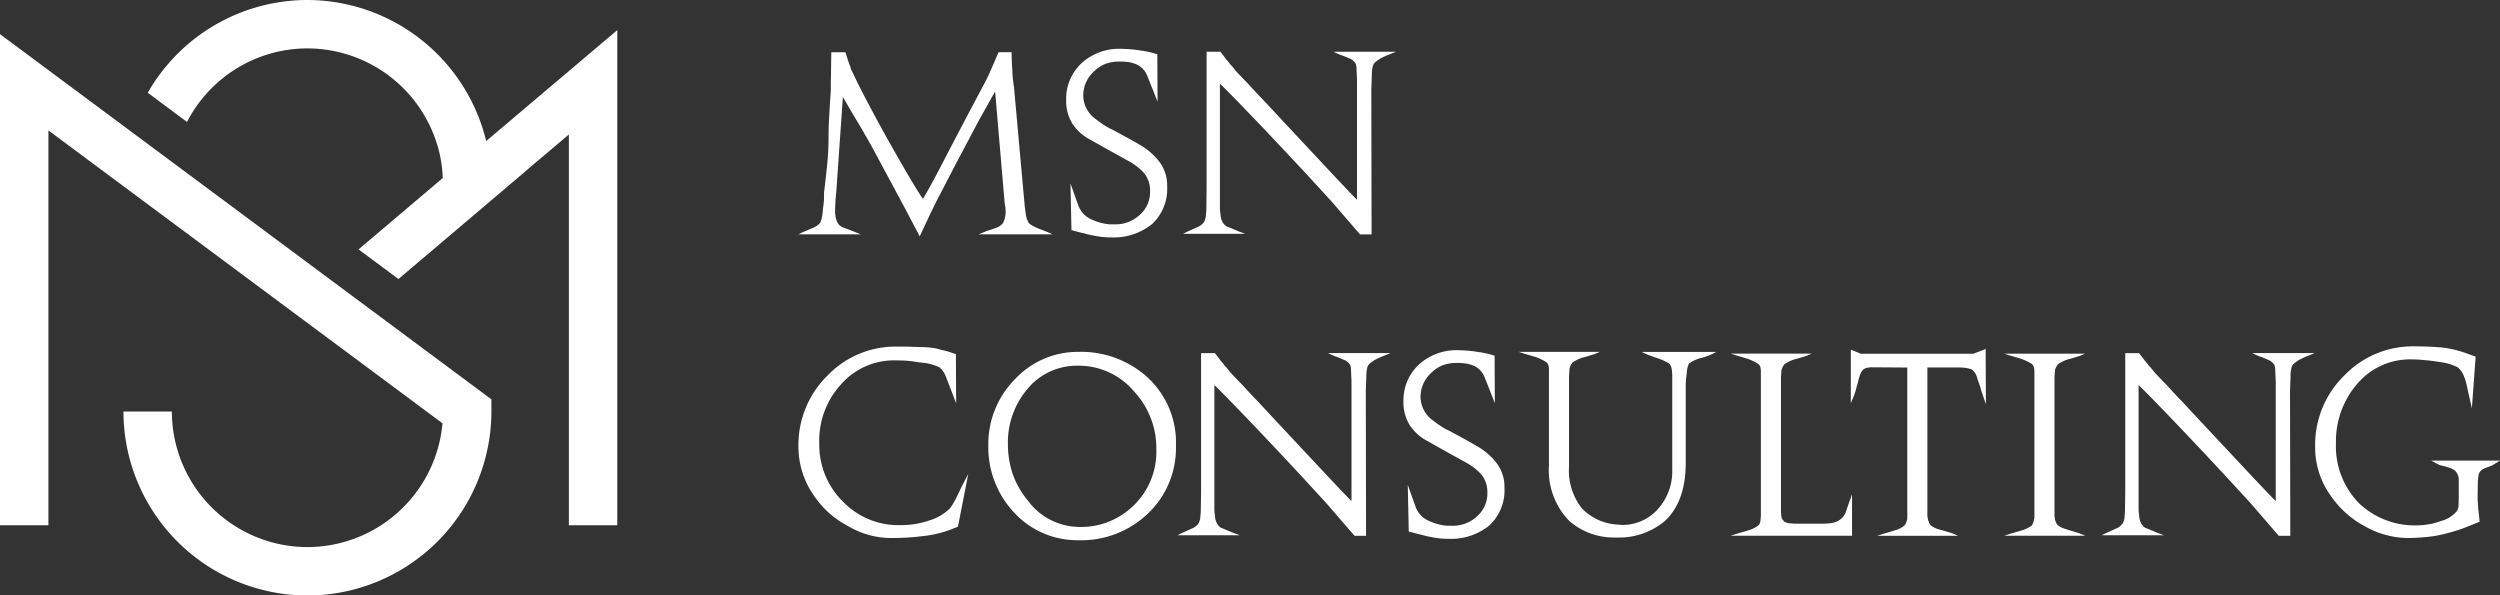
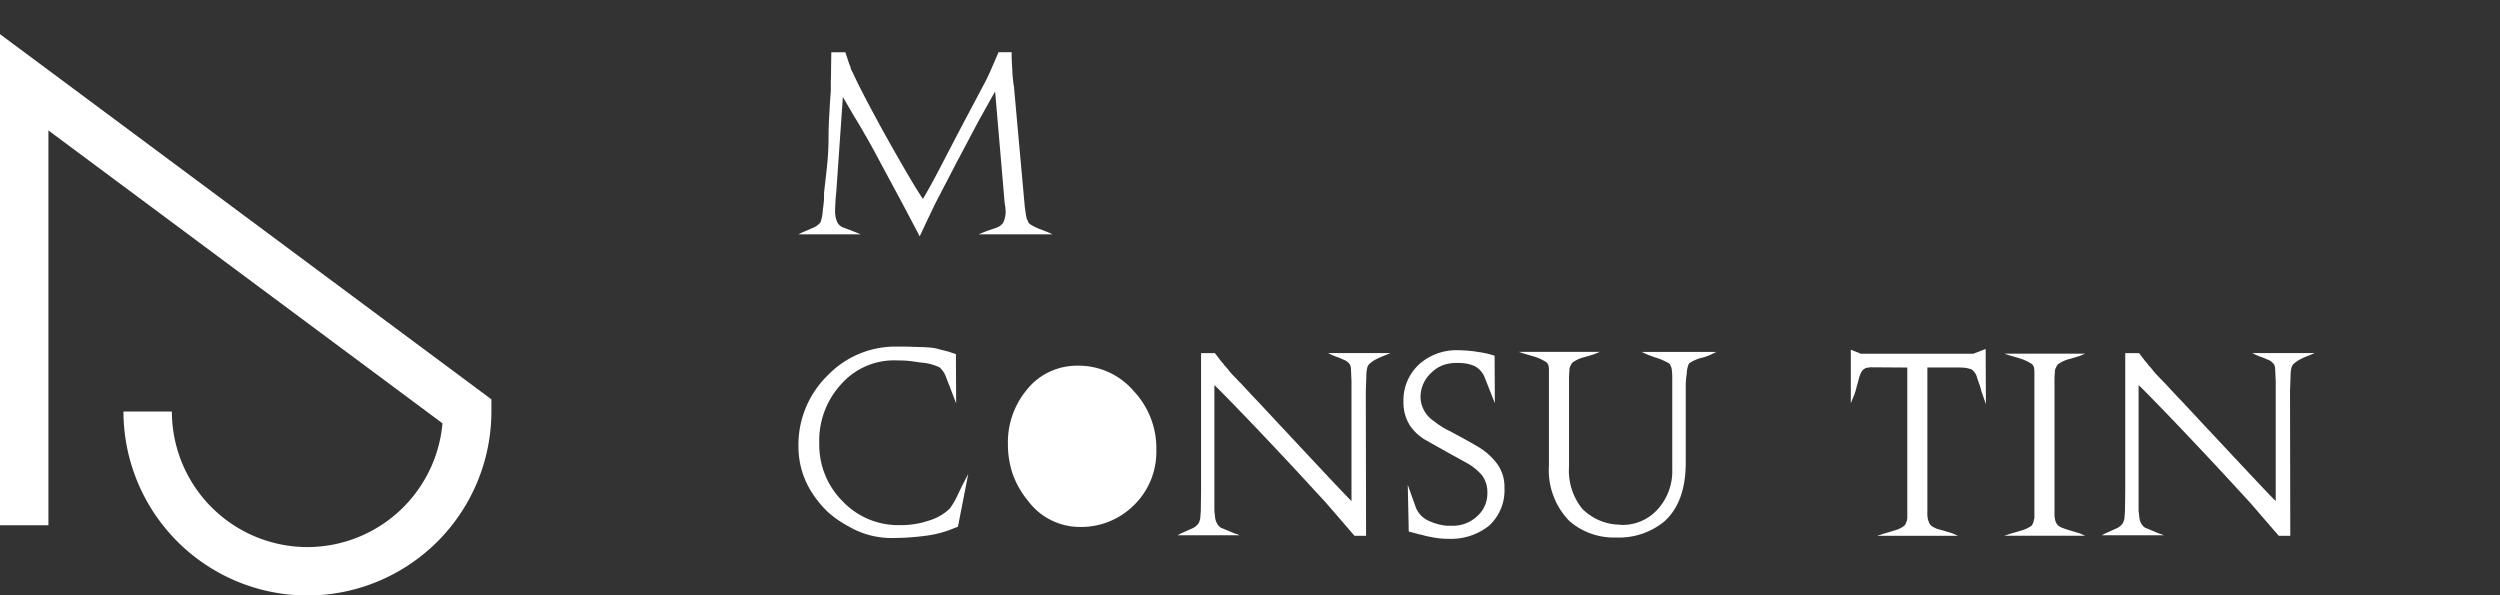
<svg xmlns="http://www.w3.org/2000/svg" width="299.821" height="71.417" viewBox="0 0 299.821 71.417">
  <rect x="0" y="0" width="299.821" height="71.417" fill="#333333" stroke="none" />
  <g id="Group_69" data-name="Group 69" transform="translate(0 71.417)">
-     <path id="Path_44" data-name="Path 44" d="M60.346-56.228l1.9,2.241-1.9-2.241L58.308-54.5A22.124,22.124,0,0,0,36.87-71.417,22.076,22.076,0,0,0,17.72-60.292l4.71,3.5a16.262,16.262,0,0,1,14.44-8.821A16.3,16.3,0,0,1,52.8-52.633a16.282,16.282,0,0,1,.3,2.566l-10.1,8.558,4.785,3.556L62.942-50.806l-.007-.007,1.16-.981,4.128-3.493V-8.419h5.807V-67.806Z" fill="#fff" />
    <path id="Path_45" data-name="Path 45" d="M0-8.42H5.807V-55.773L53.067-20.65a16.282,16.282,0,0,1-16.2,14.843A16.276,16.276,0,0,1,20.612-22.064H14.806A22.09,22.09,0,0,0,36.869,0,22.089,22.089,0,0,0,58.933-22.064v-1.461L0-67.321Z" fill="#fff" />
    <path id="Path_46" data-name="Path 46" d="M117.354-43.312l.964-.392,1.145-.39a1.66,1.66,0,0,0,.814-.573,1.857,1.857,0,0,0,.239-.661,2.453,2.453,0,0,0,.092-.663l-.03-.512-.091-.573-1.145-13.373L117.354-56.9l-2.71,5.121-2.471,4.757L111.3-45.21l-1,2.139-1.6-3.042-.9-1.687q-1.686-3.132-2.8-5.211-.332-.63-1.054-1.9l-.061-.121a.952.952,0,0,0-.09-.121q-.362-.692-1.416-2.409l-1.294-2.228-.785,11.294-.089.934-.06,1.175v.452a1.315,1.315,0,0,0,.03.271l.03.271a2.77,2.77,0,0,0,.271.753,1.329,1.329,0,0,0,.754.543l1.173.452.815.331H95.757l.482-.241,1.266-.542a2.2,2.2,0,0,0,.9-.663,5.631,5.631,0,0,0,.271-1.386,1.363,1.363,0,0,1,.03-.271c.039-.3.069-.562.09-.783.021-.142.03-.512.03-1.115q.182-1.507.362-3.224a33.363,33.363,0,0,0,.179-3.341q0-1.387.091-2.742.059-1.325.181-2.861v-1.294c.019-.282.03-.785.03-1.507l.03-1.868h1.687l.392,1.2c.019.062.048.151.09.271a1.533,1.533,0,0,1,.151.392v.06a.142.142,0,0,1,.03.092c.14.28.229.461.271.542q.873,1.9,2.8,5.452,1.177,2.2,3.4,6.053,1.6,2.743,2.169,3.524.843-1.415,1.927-3.495l2.621-5.03,2.921-5.512q.423-.813.814-1.746l.783-1.808h1.567c0,.7.03,1.436.089,2.2a9.208,9.208,0,0,0,.092,1.2,1.717,1.717,0,0,0,.03.241.923.923,0,0,0,.03.239,2.88,2.88,0,0,0,.059.362v.121L122.9-46.625l.151,1.085a3.573,3.573,0,0,1,.09.39,1.447,1.447,0,0,1,.181.392q.151.3,1.294.783l1.026.392.6.271Z" fill="#fff" />
-     <path id="Path_47" data-name="Path 47" d="M138.168-44.547a7.3,7.3,0,0,1-4.911,1.6,9.6,9.6,0,0,1-2.047-.209,9,9,0,0,1-1.175-.273l-.3-.06-1.237-.331-.119-5.6.934,2.622a2.911,2.911,0,0,0,1.565,1.685,6.465,6.465,0,0,0,2.2.6h.572a4.228,4.228,0,0,0,2.982-1.083,3.639,3.639,0,0,0,1.295-2.893,3.342,3.342,0,0,0-.693-2.139,6.957,6.957,0,0,0-1.776-1.416l-2.29-1.264-2.681-1.505a5.669,5.669,0,0,1-1.9-1.808,5.137,5.137,0,0,1-.723-2.8,5.838,5.838,0,0,1,1.957-4.52,6.686,6.686,0,0,1,4.548-1.625,18.505,18.505,0,0,1,2.077.149l.122.03a12.068,12.068,0,0,1,1.627.3l.6.179.03,5.693-1.207-3.041a2.554,2.554,0,0,0-1.2-1.388,4.658,4.658,0,0,0-.932-.3,6.973,6.973,0,0,0-1.234-.09,4.685,4.685,0,0,0-1.657.271,4.05,4.05,0,0,0-1.417.934,3.9,3.9,0,0,0-1.265,2.983,3.526,3.526,0,0,0,1.448,2.68c.239.181.47.351.691.512l.27.181a7.649,7.649,0,0,0,1.145.631q.031,0,.09.062a.655.655,0,0,1,.181.09q2.079,1.115,2.983,1.657a7.818,7.818,0,0,1,2.32,2.019,4.669,4.669,0,0,1,.934,2.951,5.769,5.769,0,0,1-1.808,4.518" fill="#fff" />
-     <path id="Path_48" data-name="Path 48" d="M166.6-64.878a8.689,8.689,0,0,0-1.054.482,4.3,4.3,0,0,0-.695.512,1.128,1.128,0,0,0-.239.512,4.489,4.489,0,0,0-.091,1l-.06,1.657v.661l.03,16.748h-1.384l-3.465-4.006L158.2-48.885q-2.5-2.74-6.928-7.409-4.007-4.186-4.97-5.09v15.06l.09.812a1.963,1.963,0,0,0,.211.693,1.466,1.466,0,0,0,.482.543l.091.03c.179.08.542.23,1.083.452l.271.12.815.3h-7.471l.481-.243,1.205-.542a1.811,1.811,0,0,0,.874-.693,2.812,2.812,0,0,0,.181-.6v-.091c.04-.422.06-.712.06-.874l.03-2.137V-65.209h1.657l.512.661a4.527,4.527,0,0,0,.392.484,3.976,3.976,0,0,1,.271.361,4.552,4.552,0,0,1,.543.633l.03.03a.807.807,0,0,0,.12.149c.119.142.27.3.452.484q.66.692.9.932,1.414,1.538,1.865,1.989,1.629,1.745,2.442,2.62l5.631,6.024q2.86,3.043,3.224,3.373v-14.4l-.06-1.264a1.587,1.587,0,0,0-.122-.695,1.593,1.593,0,0,0-.874-.631l-.179-.091c-.1-.039-.222-.09-.362-.149l-.18-.06a2.125,2.125,0,0,0-.272-.091c-.04-.019-.081-.039-.12-.06a.086.086,0,0,0-.06-.03.229.229,0,0,0-.091-.03l-.482-.241h7.471Z" fill="#fff" />
    <path id="Path_49" data-name="Path 49" d="M114.885-8.252l-.994.39a13.088,13.088,0,0,1-3.074.723,30.242,30.242,0,0,1-4.034.243,10.156,10.156,0,0,1-5.06-1.418,12.162,12.162,0,0,1-2.35-1.625,11.982,11.982,0,0,1-1.868-2.2,10.154,10.154,0,0,1-1.748-5.693,11.633,11.633,0,0,1,3.495-8.554,11.278,11.278,0,0,1,8.313-3.465c1.026,0,1.646.011,1.868.03.28,0,.572.011.874.03.381,0,.661.011.842.03a6.617,6.617,0,0,1,1.2.151l.542.151c.442.1.753.181.936.241l.812.271.03,5.9-.693-1.808-.572-1.476a2.731,2.731,0,0,0-.722-1.025,5.978,5.978,0,0,0-2.139-.57,1.1,1.1,0,0,0-.271-.032q-.936-.149-1.356-.181l-.3-.03c-.624-.019-1.046-.03-1.267-.03a8.435,8.435,0,0,0-6.445,2.832,9.992,9.992,0,0,0-2.651,7.109,9.573,9.573,0,0,0,2.8,6.957,9.2,9.2,0,0,0,6.9,2.861A10.46,10.46,0,0,0,111.45-9a5.993,5.993,0,0,0,2.471-1.446,9.212,9.212,0,0,0,.813-1.356l.663-1.386.723-1.384Z" fill="#fff" />
-     <path id="Path_50" data-name="Path 50" d="M135.939-24.547a8.677,8.677,0,0,0-6.657-3.013,7.766,7.766,0,0,0-3.4.725,7.543,7.543,0,0,0-2.742,2.167,9.869,9.869,0,0,0-2.26,6.627,11.022,11.022,0,0,0,.6,3.554,10.734,10.734,0,0,0,1.808,3.132,7.754,7.754,0,0,0,6.143,3.134,8.974,8.974,0,0,0,6.446-2.5,8.934,8.934,0,0,0,2.8-6.746,9.976,9.976,0,0,0-2.74-7.079m1.626,14.819a11.579,11.579,0,0,1-8.283,3.1,10.316,10.316,0,0,1-7.65-3.312,11.4,11.4,0,0,1-3.1-8.043,11.009,11.009,0,0,1,3.162-7.923,10.285,10.285,0,0,1,7.621-3.313,11.86,11.86,0,0,1,8.192,2.953,10.6,10.6,0,0,1,3.524,8.283,10.831,10.831,0,0,1-3.463,8.252" fill="#fff" />
+     <path id="Path_50" data-name="Path 50" d="M135.939-24.547a8.677,8.677,0,0,0-6.657-3.013,7.766,7.766,0,0,0-3.4.725,7.543,7.543,0,0,0-2.742,2.167,9.869,9.869,0,0,0-2.26,6.627,11.022,11.022,0,0,0,.6,3.554,10.734,10.734,0,0,0,1.808,3.132,7.754,7.754,0,0,0,6.143,3.134,8.974,8.974,0,0,0,6.446-2.5,8.934,8.934,0,0,0,2.8-6.746,9.976,9.976,0,0,0-2.74-7.079m1.626,14.819" fill="#fff" />
    <path id="Path_51" data-name="Path 51" d="M165.938-28.734a8.656,8.656,0,0,0-1.053.482,4.3,4.3,0,0,0-.695.512,1.128,1.128,0,0,0-.239.512,4.441,4.441,0,0,0-.091,1l-.06,1.657v.661l.03,16.748h-1.386l-3.463-4.006-1.446-1.567q-2.5-2.74-6.927-7.409-4.007-4.186-4.97-5.09v15.06l.089.812a2.005,2.005,0,0,0,.211.693,1.475,1.475,0,0,0,.482.544l.092.03c.179.08.541.23,1.083.452l.271.12.814.3h-7.471l.482-.243,1.205-.542a1.816,1.816,0,0,0,.874-.693,2.812,2.812,0,0,0,.181-.6V-9.4c.039-.422.06-.712.06-.874l.03-2.137V-29.065H145.7l.511.661a4.668,4.668,0,0,0,.392.484,3.781,3.781,0,0,1,.271.36,4.6,4.6,0,0,1,.544.633l.03.03a.844.844,0,0,0,.119.149c.12.142.271.3.452.484q.661.692.9.932,1.414,1.538,1.866,1.989,1.627,1.745,2.441,2.621L158.86-14.7q2.86,3.043,3.223,3.373v-14.4l-.059-1.265a1.6,1.6,0,0,0-.122-.695,1.6,1.6,0,0,0-.874-.631l-.179-.091c-.1-.039-.223-.09-.363-.149l-.179-.06a2.161,2.161,0,0,0-.273-.092c-.039-.019-.08-.039-.119-.06a.088.088,0,0,0-.06-.03.229.229,0,0,0-.091-.03l-.482-.241h7.471Z" fill="#fff" />
    <path id="Path_52" data-name="Path 52" d="M178.618-8.4a7.293,7.293,0,0,1-4.91,1.6,9.585,9.585,0,0,1-2.047-.209,8.972,8.972,0,0,1-1.175-.273l-.3-.06-1.236-.331-.12-5.6.934,2.622a2.926,2.926,0,0,0,1.565,1.687,6.52,6.52,0,0,0,2.2.6h.571a4.228,4.228,0,0,0,2.983-1.083,3.638,3.638,0,0,0,1.294-2.893,3.336,3.336,0,0,0-.693-2.139,6.88,6.88,0,0,0-1.776-1.414l-2.29-1.266-2.68-1.505a5.66,5.66,0,0,1-1.9-1.808,5.137,5.137,0,0,1-.723-2.8,5.838,5.838,0,0,1,1.957-4.52,6.686,6.686,0,0,1,4.548-1.625,18.567,18.567,0,0,1,2.079.149l.119.03a12.035,12.035,0,0,1,1.627.3l.6.179.029,5.693-1.2-3.041A2.571,2.571,0,0,0,176.87-27.5a4.657,4.657,0,0,0-.932-.3,6.973,6.973,0,0,0-1.234-.09,4.685,4.685,0,0,0-1.657.271,4.054,4.054,0,0,0-1.418.934,3.9,3.9,0,0,0-1.264,2.983,3.528,3.528,0,0,0,1.447,2.68c.239.181.471.351.691.512l.271.181a7.541,7.541,0,0,0,1.145.631q.031,0,.09.062a.725.725,0,0,1,.181.09q2.079,1.115,2.983,1.657a7.826,7.826,0,0,1,2.319,2.019,4.669,4.669,0,0,1,.934,2.951A5.766,5.766,0,0,1,178.618-8.4" fill="#fff" />
    <path id="Path_53" data-name="Path 53" d="M205.244-28.915a6.787,6.787,0,0,1-1.083.392,4.546,4.546,0,0,0-1.6.691,3.188,3.188,0,0,0-.273,1.236,9.439,9.439,0,0,0-.119,1.446v9.217q0,4.7-2.529,7.017A8.534,8.534,0,0,1,193.8-6.957a8.115,8.115,0,0,1-5.6-1.987,8.716,8.716,0,0,1-2.439-6.627V-26.836a3.644,3.644,0,0,0-.03-.633.911.911,0,0,0-.241-.482,5.706,5.706,0,0,0-1.565-.723l-1.145-.332-.633-.209h9.7l-.633.271-1.085.331a4.115,4.115,0,0,0-1.565.693,2.439,2.439,0,0,0-.331.663l-.062.934V-15.45a7.286,7.286,0,0,0,1.567,5.028,6.44,6.44,0,0,0,4.007,1.9l.842.06a5.659,5.659,0,0,0,4.126-1.776,6.8,6.8,0,0,0,1.838-4.88v-11.2c0-.181-.021-.452-.06-.812a1.533,1.533,0,0,0-.3-.695,8.176,8.176,0,0,0-1.567-.691l-.211-.062c-.2-.078-.33-.131-.39-.149-.122-.041-.282-.1-.482-.181l-.663-.3h8.945Z" fill="#fff" />
-     <path id="Path_54" data-name="Path 54" d="M207.564-7.168l.633-.211,1.535-.452a3.591,3.591,0,0,0,1.145-.572.821.821,0,0,0,.241-.514l.06-.57v-17.14a3.628,3.628,0,0,0-.03-.631.918.918,0,0,0-.241-.482,5.707,5.707,0,0,0-1.565-.723l-1.145-.333-.633-.211h9.7l-.633.271-1.085.332a4.113,4.113,0,0,0-1.565.693,2.451,2.451,0,0,0-.331.661l-.062.936v16.083l.062.663a.974.974,0,0,0,.269.42.283.283,0,0,0,.183.151.132.132,0,0,1,.09.03.252.252,0,0,0,.119.032c.041.019.08.039.122.06l.752.06h3.525a6.831,6.831,0,0,0,1.053-.09,2.338,2.338,0,0,0,.874-.362,2.043,2.043,0,0,0,.693-.842l.391-1.145.392-1.085v4.97Z" fill="#fff" />
    <path id="Path_55" data-name="Path 55" d="M237.623-24.517a8.035,8.035,0,0,0-.27-.9l-.03-.06c-.041-.14-.081-.262-.12-.362l-.091-.269a1.7,1.7,0,0,0-.693-1.025,5.571,5.571,0,0,0-.783-.179l-.512-.032h-3.976v17.32a3.354,3.354,0,0,0,.092.994l.059.12a.266.266,0,0,0,.03.121.13.13,0,0,1,.03.092l.181.271a2.749,2.749,0,0,0,1.175.542q1.446.42,1.476.452l.633.271h-9.7l.664-.211,1.505-.452a3.137,3.137,0,0,0,1.115-.572,1.715,1.715,0,0,0,.271-.573.55.55,0,0,0,.03-.149.488.488,0,0,0,.03-.121v-18.1l-4.427-.03-.422.062h-.03a1,1,0,0,0-.3.149c-.259.142-.481.562-.663,1.265-.018.121-.1.413-.239.874l-.061.271a.171.171,0,0,0-.03.121c-.1.3-.161.482-.181.542l-.421,1.024v-6.416l1.205.482H236.66l1.475-.572.032,6.627Z" fill="#fff" />
    <path id="Path_56" data-name="Path 56" d="M240.364-7.168,241-7.379l1.536-.452a3.64,3.64,0,0,0,1.145-.572,2.505,2.505,0,0,0,.211-.482,1.318,1.318,0,0,1,.089-.362V-26.626a3.86,3.86,0,0,0-.03-.631.924.924,0,0,0-.24-.482,5.746,5.746,0,0,0-1.568-.723L241-28.795l-.633-.211h9.7l-.632.271-1.085.332a4.113,4.113,0,0,0-1.565.693,2.509,2.509,0,0,0-.332.661l-.06.936V-9.577c0,.041.011.131.03.271a.573.573,0,0,1,.03.181,1.651,1.651,0,0,0,.3.661,1.778,1.778,0,0,0,.452.3c.243.1.493.191.755.271l1.475.452.632.271Z" fill="#fff" />
    <path id="Path_57" data-name="Path 57" d="M276.779-28.734a8.7,8.7,0,0,0-1.054.482,4.17,4.17,0,0,0-.693.512,1.107,1.107,0,0,0-.241.512,4.5,4.5,0,0,0-.091,1l-.06,1.657v.661l.03,16.748h-1.384l-3.465-4.006-1.445-1.567q-2.5-2.74-6.928-7.409-4.006-4.186-4.97-5.09v15.06l.09.812a1.964,1.964,0,0,0,.211.693,1.466,1.466,0,0,0,.482.544l.091.03c.18.08.542.23,1.083.452l.271.12.815.3H252.05l.482-.243,1.2-.542a1.811,1.811,0,0,0,.874-.693,2.86,2.86,0,0,0,.182-.6V-9.4c.039-.422.059-.712.059-.874l.03-2.137V-29.065h1.657l.512.661a4.54,4.54,0,0,0,.392.484,3.962,3.962,0,0,1,.271.36,4.553,4.553,0,0,1,.543.633l.03.03a.846.846,0,0,0,.12.149c.119.142.27.3.452.484q.66.692.9.932,1.414,1.538,1.865,1.989,1.629,1.745,2.442,2.621L269.7-14.7q2.86,3.043,3.224,3.373v-14.4l-.06-1.265a1.588,1.588,0,0,0-.122-.695,1.593,1.593,0,0,0-.874-.631l-.179-.091c-.1-.039-.222-.09-.362-.149l-.18-.06a2.126,2.126,0,0,0-.272-.092c-.039-.019-.081-.039-.12-.06a.086.086,0,0,0-.06-.03.229.229,0,0,0-.091-.03l-.482-.241h7.471Z" fill="#fff" />
-     <path id="Path_58" data-name="Path 58" d="M298.887-15.6l-.933.36a1.122,1.122,0,0,0-.632.573.977.977,0,0,0-.091.392.637.637,0,0,0-.03.209.522.522,0,0,1-.03.243l-.032,1.535v.934a2.175,2.175,0,0,1,.032.422,3.854,3.854,0,0,1,.03.45l.181,1.627-1.627.663a18.376,18.376,0,0,1-1.808.6q-.963.272-1.927.452a23.417,23.417,0,0,1-3.314.243,10.6,10.6,0,0,1-5.119-1.418,11.6,11.6,0,0,1-4.188-3.825,9.864,9.864,0,0,1-1.746-5.691,11.625,11.625,0,0,1,3.495-8.554,11.373,11.373,0,0,1,8.341-3.495q1.9,0,3.495.151a13.286,13.286,0,0,1,2.741.661l1.175.422-.452,6.2-.543-2.409a7.528,7.528,0,0,0-.421-1.476,2.609,2.609,0,0,0-.722-1.025,6.529,6.529,0,0,0-2.29-.661q-.906-.151-1.687-.211a15.145,15.145,0,0,0-1.6-.09,8.3,8.3,0,0,0-6.445,2.889,10.5,10.5,0,0,0-2.591,7.17,9.717,9.717,0,0,0,2.8,7.228,9.687,9.687,0,0,0,6.927,2.62,8.4,8.4,0,0,0,2.921-.542,3.477,3.477,0,0,0,1.868-1.2,1.274,1.274,0,0,0,.181-.573l.03-.934v-2.228a1.541,1.541,0,0,0-.452-1.083,2.113,2.113,0,0,0-.934-.422l-.149-.06-.243-.062a.524.524,0,0,0-.149-.03l-.331-.09a.2.2,0,0,1-.09-.032.1.1,0,0,0-.061-.03l-.9-.48h8.253Z" fill="#fff" />
  </g>
</svg>